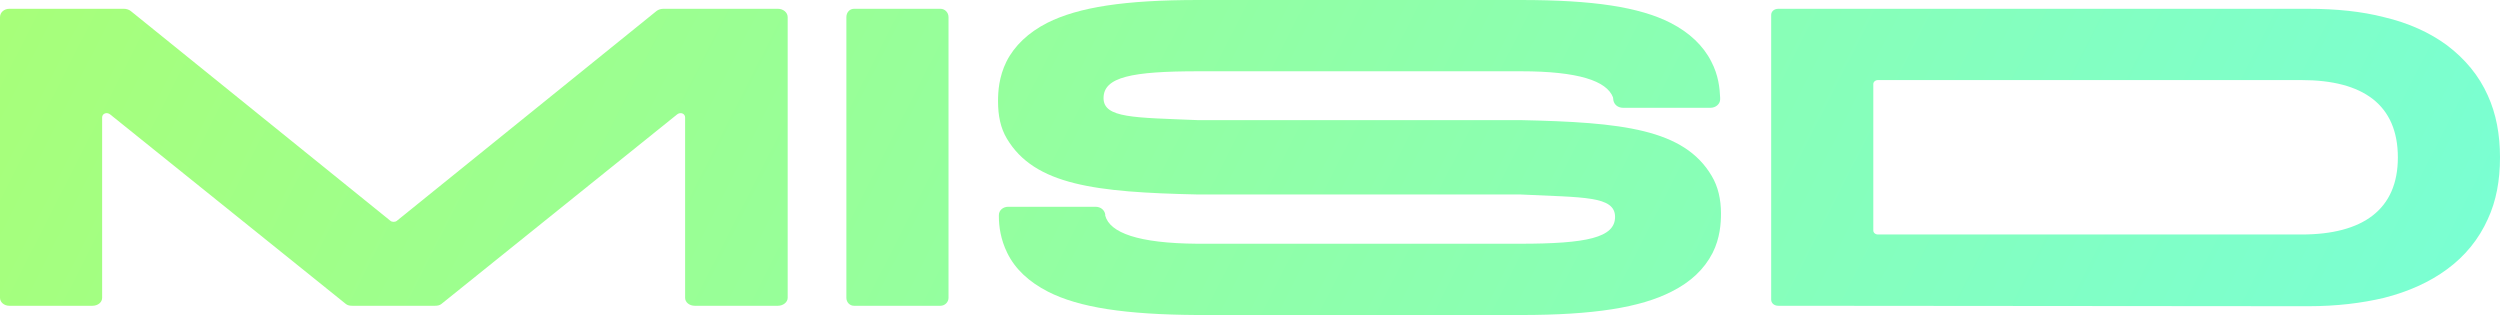
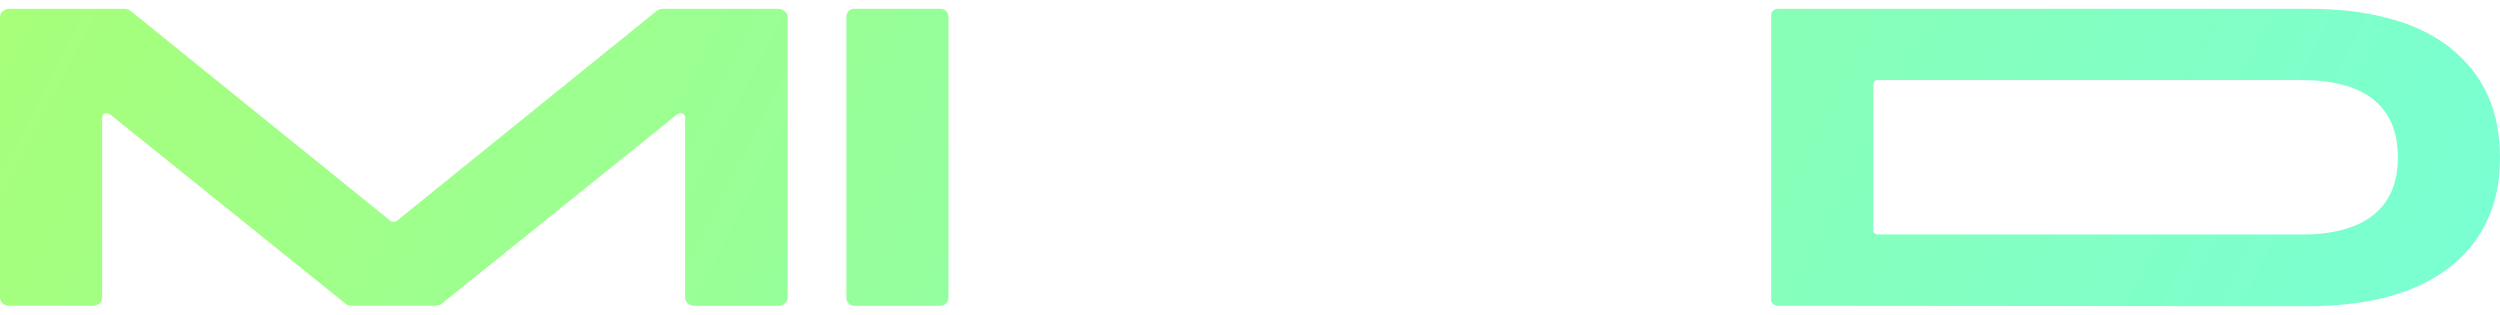
<svg xmlns="http://www.w3.org/2000/svg" width="373" height="47" viewBox="0 0 373 47" fill="none">
  <path d="M97.955 1.641C98.206 1.444 98.582 1.313 98.959 1.313H116.079C116.831 1.313 117.521 1.838 117.521 2.56V44.44C117.521 45.096 116.831 45.621 116.079 45.621H103.662C102.847 45.621 102.219 45.096 102.219 44.44V17.526C102.219 16.936 101.53 16.673 101.028 17.067L65.847 45.359C65.596 45.556 65.282 45.621 64.906 45.621H52.552C52.176 45.621 51.862 45.556 51.611 45.359L16.43 17.067C15.929 16.673 15.239 16.936 15.239 17.526V44.44C15.239 45.096 14.612 45.621 13.796 45.621H1.38C0.627 45.621 0 45.096 0 44.44V2.56C0 1.838 0.627 1.313 1.38 1.313H18.5C18.876 1.313 19.252 1.444 19.503 1.641L58.259 32.953C58.51 33.149 58.949 33.149 59.2 32.953L97.955 1.641Z" fill="url(#paint0_linear_3002_947)" />
  <path d="M141.519 44.44C141.519 45.096 140.954 45.621 140.327 45.621H127.409C126.782 45.621 126.28 45.096 126.28 44.44V2.56C126.28 1.838 126.782 1.313 127.409 1.313H140.327C140.954 1.313 141.519 1.838 141.519 2.56V44.44Z" fill="url(#paint1_linear_3002_947)" />
-   <path d="M255.391 26.257C256.332 27.832 256.77 29.736 256.77 31.837C256.77 33.281 256.645 35.513 255.516 37.744C254.262 40.173 252.255 42.077 249.371 43.521C244.73 45.884 237.769 47 226.92 47C226.857 47 178.695 47 178.632 47C167.909 46.934 161.01 45.884 156.37 43.521C153.548 42.077 151.478 40.173 150.287 37.744C149.283 35.709 149.032 33.74 149.032 32.296C149.032 32.296 149.032 32.23 149.032 32.099C149.032 31.377 149.66 30.852 150.412 30.852H163.456C164.209 30.852 164.773 31.311 164.898 31.968C164.898 32.033 164.898 32.099 164.898 32.165C165.588 34.725 169.79 36.3 178.632 36.366C178.695 36.366 226.732 36.366 226.794 36.366C236.766 36.366 240.967 35.447 240.967 32.362C240.967 29.211 236.264 29.474 226.794 29.014C226.669 29.014 178.695 29.014 178.632 29.014C163.519 28.686 154.363 27.636 150.224 20.677C149.283 19.102 148.907 17.264 148.907 15.098C148.907 13.654 149.032 11.487 150.161 9.19C151.353 6.827 153.422 4.858 156.244 3.413C160.948 1.05 167.846 0 178.758 0C178.758 0 178.758 0 178.82 0C178.82 0 226.857 0 226.92 0C237.706 0 244.604 1.05 249.245 3.413C252.067 4.858 254.137 6.827 255.328 9.19C256.394 11.225 256.582 13.129 256.645 14.573C256.645 14.573 256.645 14.704 256.645 14.835C256.645 15.492 256.018 16.082 255.203 16.082H242.159C241.406 16.082 240.842 15.623 240.716 14.966C240.716 14.77 240.654 14.573 240.654 14.507C239.713 12.078 235.511 10.634 226.92 10.634C226.857 10.634 178.883 10.634 178.82 10.634C168.849 10.634 164.648 11.487 164.648 14.638C164.648 17.658 169.288 17.526 178.632 17.92C178.695 17.92 226.669 17.92 226.794 17.92C242.033 18.249 251.252 19.233 255.391 26.257Z" fill="url(#paint2_linear_3002_947)" />
  <path d="M371.181 14.244C372.436 17.001 373 20.087 373 23.5C373 26.913 372.436 29.999 371.181 32.69C369.864 35.644 367.795 38.204 365.098 40.173C362.527 42.077 359.329 43.521 355.692 44.44C352.368 45.228 348.605 45.687 344.404 45.687L265.325 45.621C264.698 45.621 264.259 45.228 264.259 44.703V2.232C264.259 1.707 264.698 1.313 265.325 1.313H344.404C348.605 1.313 352.368 1.707 355.692 2.56C359.329 3.413 362.527 4.858 365.098 6.761C367.795 8.796 369.864 11.29 371.181 14.244ZM343.4 34.987C352.556 34.987 357.761 31.246 357.761 23.5C357.761 15.623 352.556 11.947 343.4 11.947H280.187C279.811 11.947 279.497 12.21 279.497 12.538V34.397C279.497 34.725 279.811 34.987 280.187 34.987H343.4Z" fill="url(#paint3_linear_3002_947)" />
  <defs>
    <linearGradient id="paint0_linear_3002_947" x1="-4.327" y1="-3.61" x2="321.894" y2="162.385" gradientUnits="userSpaceOnUse">
      <stop stop-color="#A8FF78" />
      <stop offset="1" stop-color="#78FFD6" />
    </linearGradient>
    <linearGradient id="paint1_linear_3002_947" x1="-4.327" y1="-3.61" x2="321.894" y2="162.385" gradientUnits="userSpaceOnUse">
      <stop stop-color="#A8FF78" />
      <stop offset="1" stop-color="#78FFD6" />
    </linearGradient>
    <linearGradient id="paint2_linear_3002_947" x1="-4.327" y1="-3.61" x2="321.894" y2="162.385" gradientUnits="userSpaceOnUse">
      <stop stop-color="#A8FF78" />
      <stop offset="1" stop-color="#78FFD6" />
    </linearGradient>
    <linearGradient id="paint3_linear_3002_947" x1="-4.327" y1="-3.61" x2="321.894" y2="162.385" gradientUnits="userSpaceOnUse">
      <stop stop-color="#A8FF78" />
      <stop offset="1" stop-color="#78FFD6" />
    </linearGradient>
  </defs>
</svg>